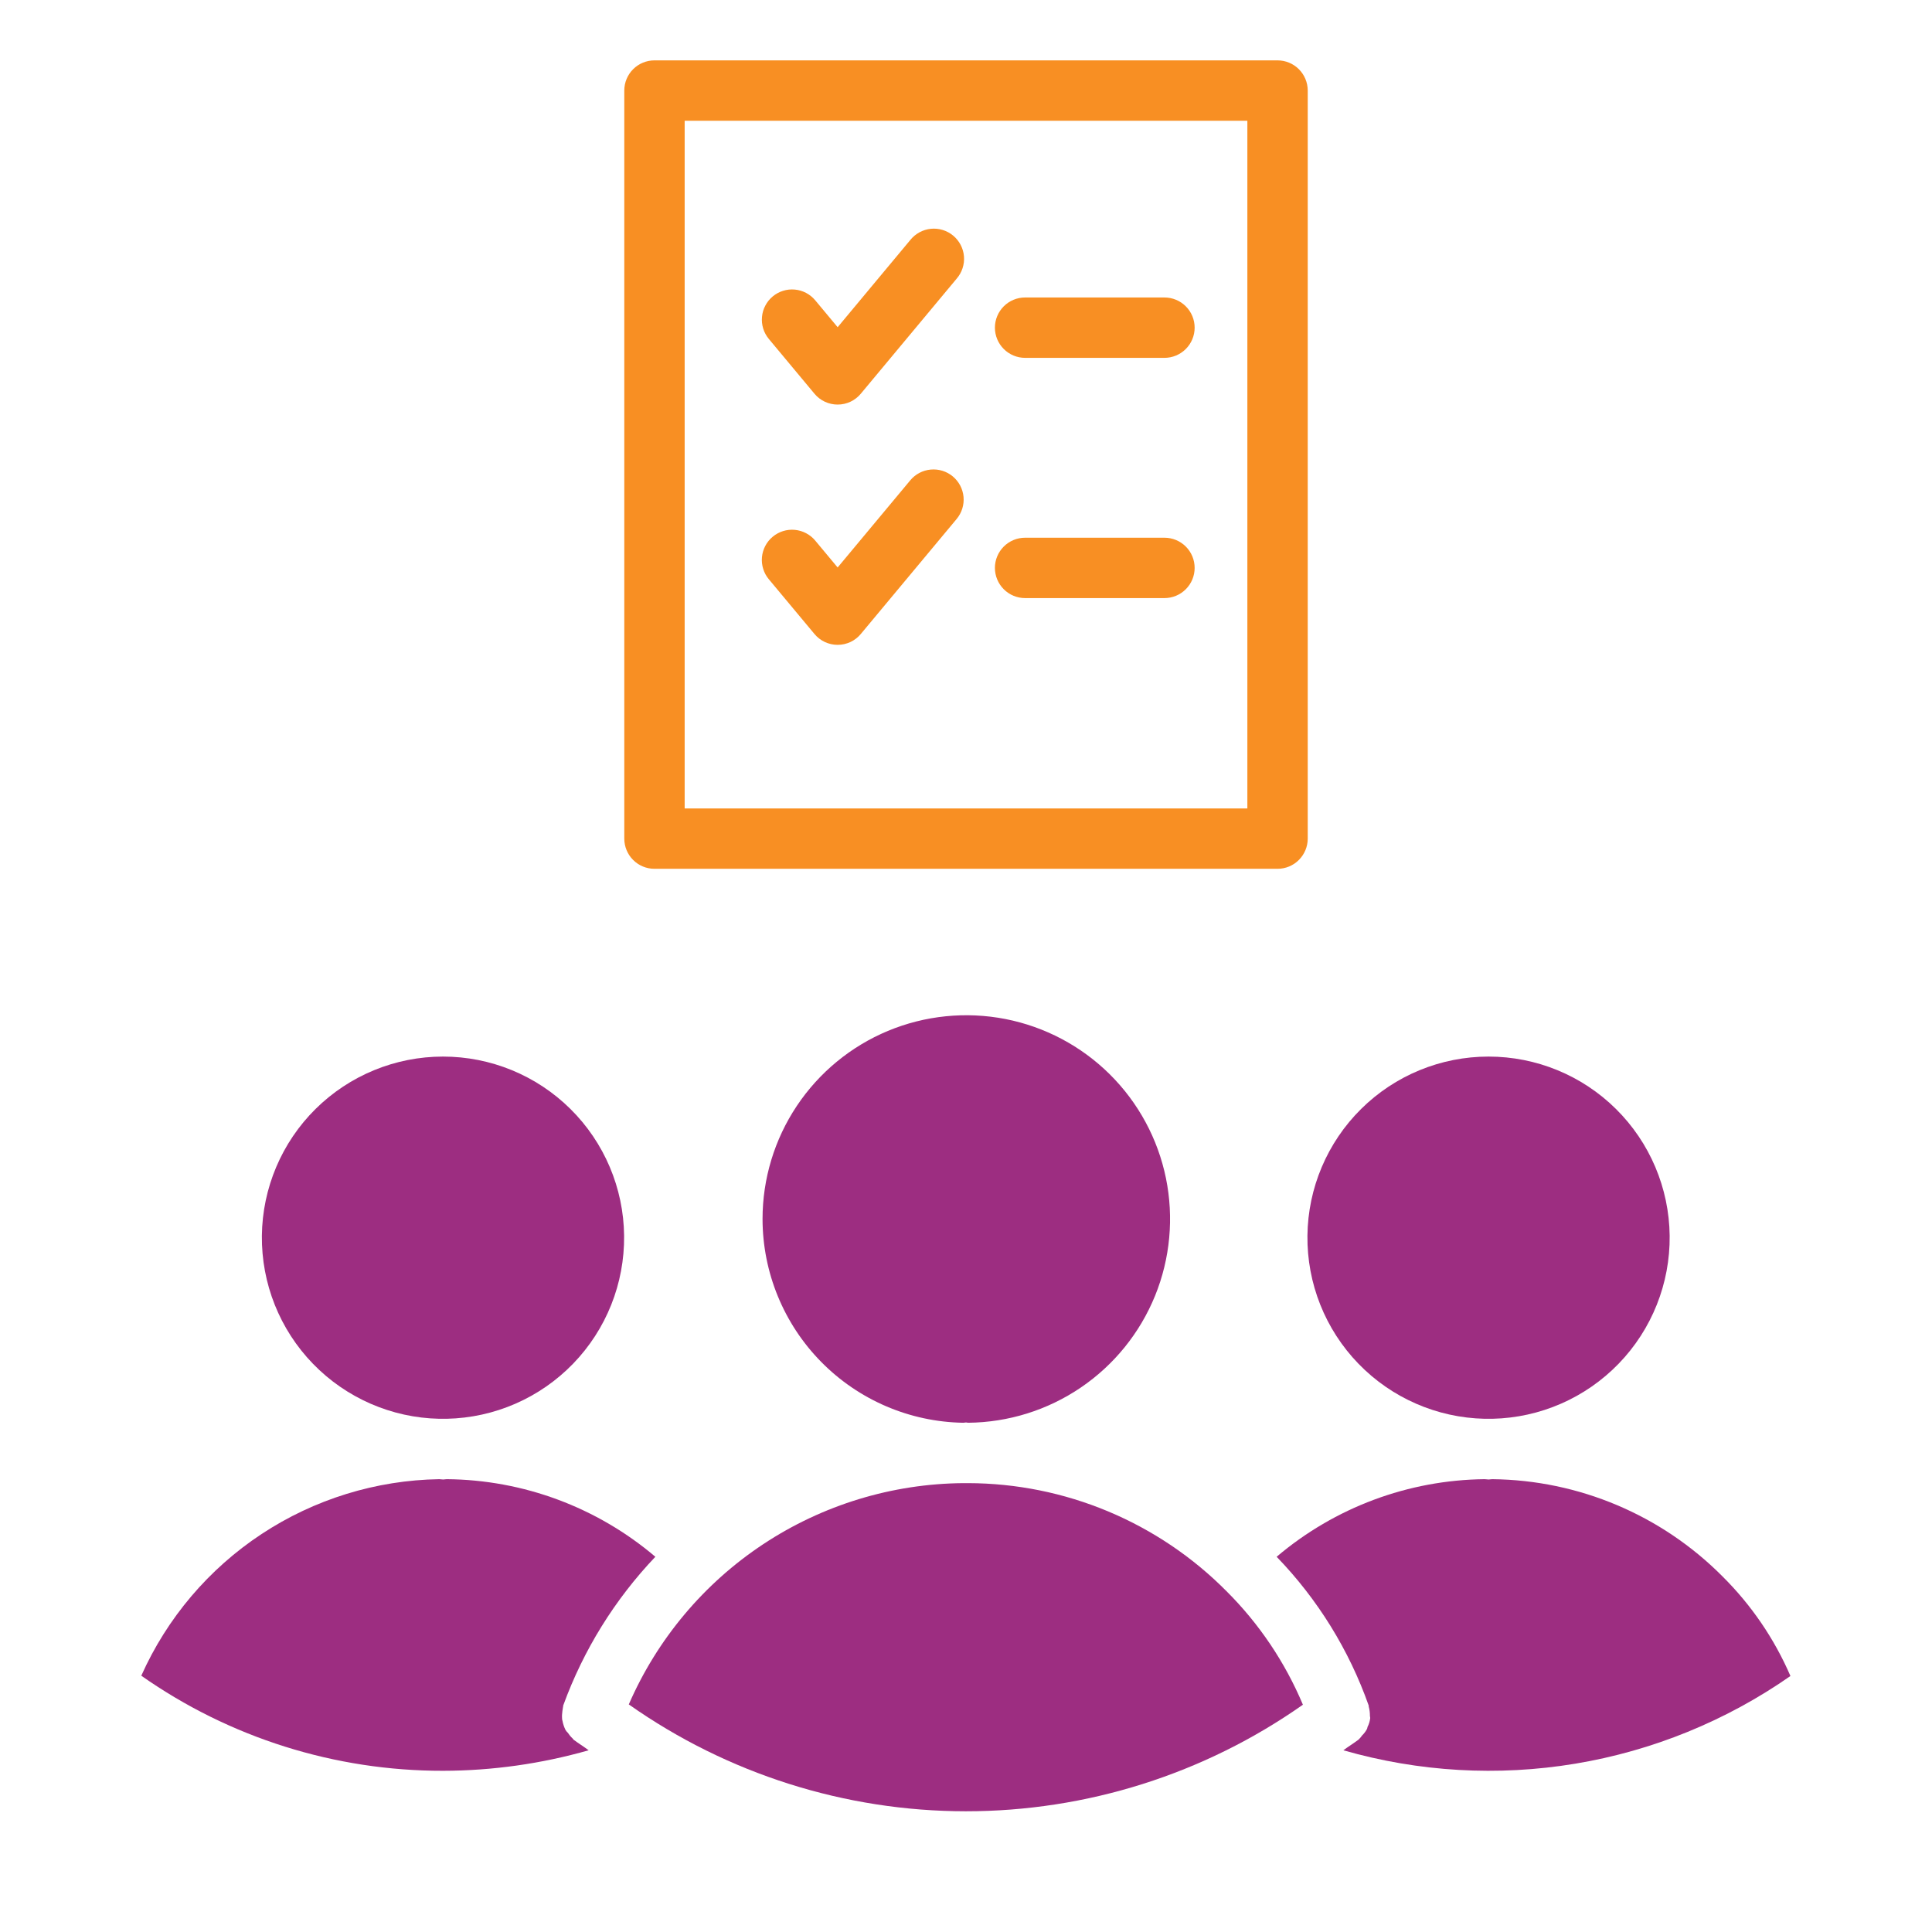
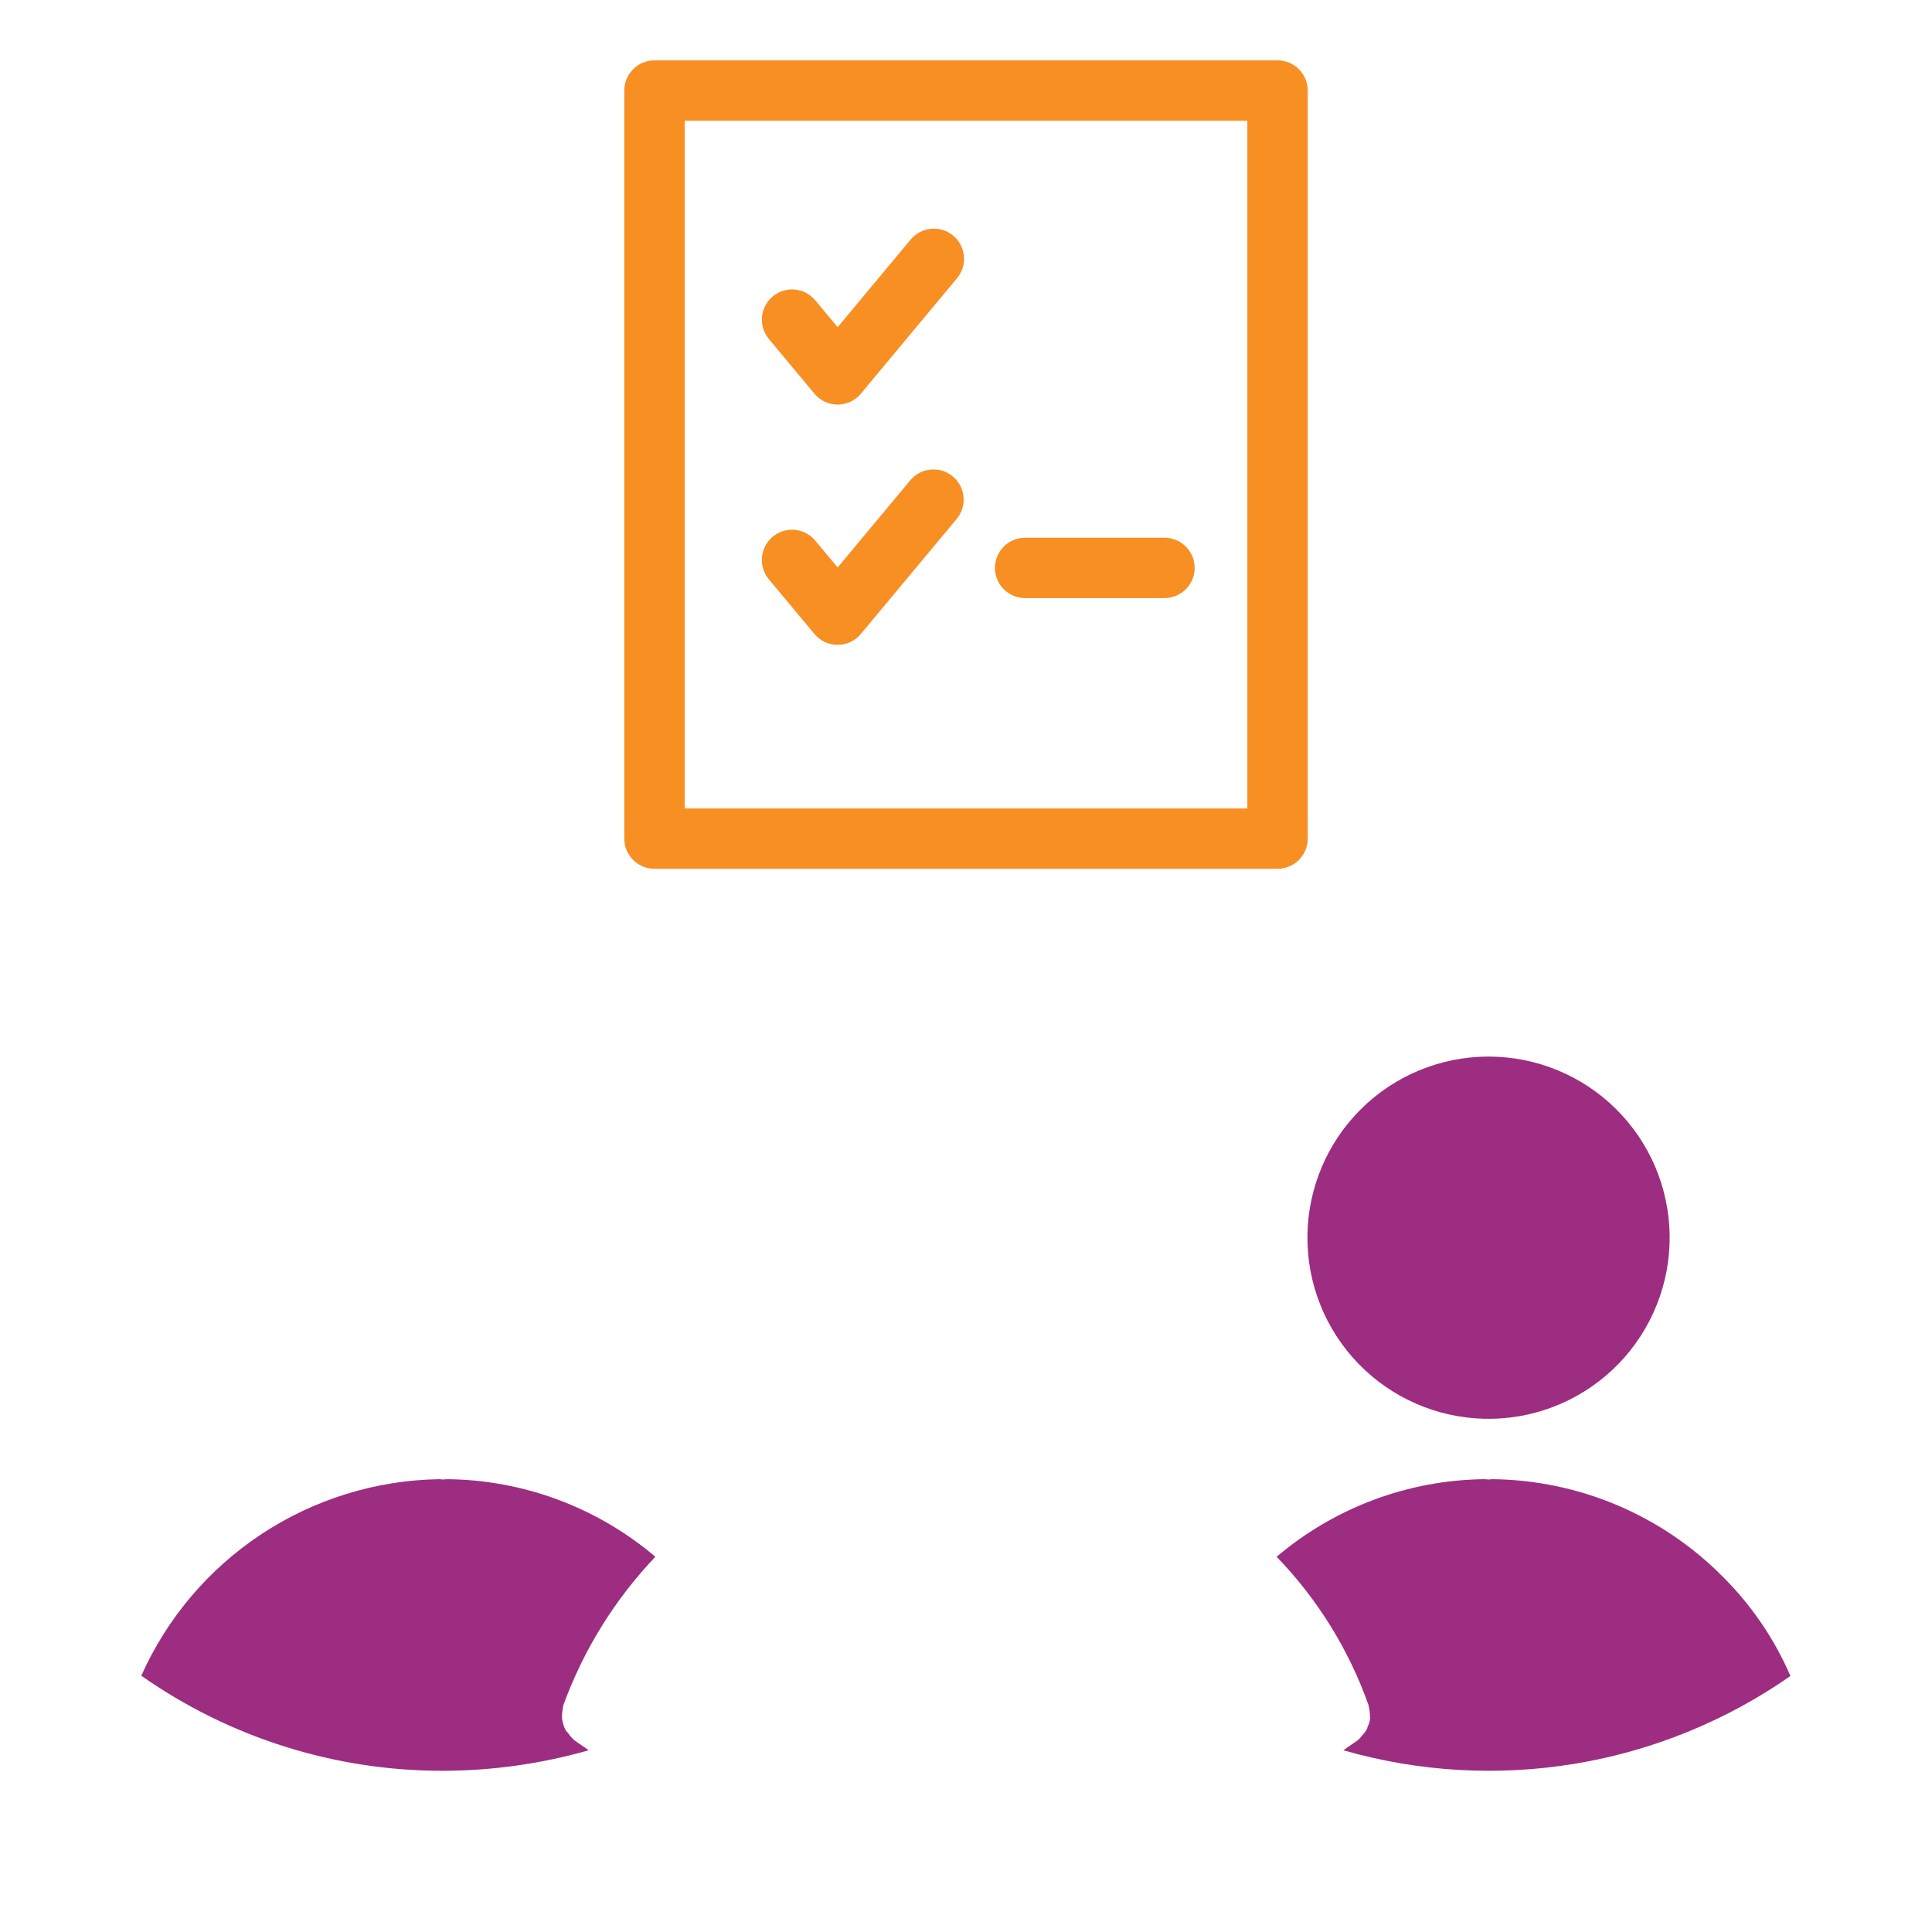
<svg xmlns="http://www.w3.org/2000/svg" width="84" height="84" viewBox="0 0 84 84" fill="none">
  <path d="M24.478 74.222C24.491 74.196 24.478 74.169 24.491 74.143C25.367 71.738 26.73 69.54 28.494 67.686C25.96 65.533 22.75 64.34 19.425 64.312C19.373 64.312 19.32 64.326 19.268 64.326C19.215 64.326 19.149 64.312 19.097 64.312C16.348 64.356 13.669 65.183 11.374 66.696C9.079 68.21 7.264 70.347 6.143 72.857C9.986 75.556 14.571 77 19.268 76.991C21.407 76.987 23.536 76.686 25.594 76.099C25.384 75.941 25.148 75.797 24.938 75.639C24.924 75.626 24.911 75.6 24.898 75.587C24.818 75.513 24.748 75.429 24.688 75.338C24.646 75.3 24.611 75.255 24.583 75.206C24.53 75.098 24.491 74.983 24.465 74.865C24.465 74.826 24.439 74.786 24.439 74.734C24.43 74.62 24.435 74.505 24.452 74.392C24.465 74.34 24.465 74.287 24.478 74.222Z" fill="#9D2D81" />
-   <path d="M19.412 61.686H19.425C21.499 61.643 23.472 60.783 24.916 59.293C26.359 57.804 27.157 55.805 27.135 53.73C27.114 51.656 26.275 49.674 24.8 48.215C23.326 46.756 21.335 45.938 19.261 45.938C17.186 45.938 15.196 46.756 13.721 48.215C12.247 49.674 11.408 51.656 11.386 53.73C11.365 55.805 12.162 57.804 13.606 59.293C15.05 60.783 17.023 61.643 19.097 61.686H19.412Z" fill="#9D2D81" />
-   <path d="M33.154 53C33.157 55.326 34.073 57.558 35.706 59.215C37.338 60.872 39.556 61.822 41.882 61.859C41.921 61.859 41.961 61.846 42 61.846C42.039 61.846 42.066 61.859 42.092 61.859C43.841 61.843 45.546 61.311 46.992 60.328C48.439 59.345 49.562 57.956 50.221 56.336C50.879 54.716 51.043 52.937 50.693 51.224C50.342 49.51 49.492 47.939 48.25 46.708C47.008 45.477 45.429 44.641 43.713 44.305C41.996 43.97 40.219 44.15 38.605 44.822C36.991 45.495 35.612 46.631 34.642 48.086C33.672 49.541 33.154 51.251 33.154 53Z" fill="#9D2D81" />
-   <path d="M56.648 74.118C55.873 72.272 54.745 70.596 53.327 69.183C51.856 67.698 50.106 66.519 48.178 65.712C46.25 64.906 44.182 64.489 42.092 64.484H41.882C38.787 64.509 35.766 65.431 33.184 67.138C30.603 68.846 28.573 71.266 27.339 74.105C31.628 77.126 36.745 78.749 41.991 78.751C47.237 78.753 52.356 77.135 56.648 74.118Z" fill="#9D2D81" />
  <path d="M59.43 75.18C59.375 75.282 59.304 75.376 59.22 75.456C59.188 75.502 59.153 75.546 59.115 75.587C59.089 75.6 59.089 75.626 59.063 75.639C58.853 75.797 58.617 75.941 58.407 76.099C61.683 77.041 65.128 77.24 68.49 76.682C71.853 76.123 75.049 74.821 77.845 72.87C77.146 71.251 76.143 69.781 74.891 68.539C72.239 65.869 68.641 64.35 64.877 64.312C64.825 64.312 64.772 64.326 64.72 64.326C64.667 64.326 64.615 64.312 64.549 64.312C61.233 64.347 58.034 65.541 55.506 67.686C57.289 69.53 58.655 71.737 59.509 74.156V74.196C59.546 74.328 59.563 74.465 59.562 74.603C59.562 74.642 59.575 74.668 59.575 74.694C59.56 74.832 59.52 74.965 59.456 75.088C59.454 75.12 59.445 75.151 59.43 75.18Z" fill="#9D2D81" />
  <path d="M64.549 61.686H64.89C66.963 61.641 68.935 60.78 70.377 59.29C71.82 57.8 72.616 55.801 72.594 53.727C72.571 51.654 71.732 49.672 70.257 48.214C68.783 46.755 66.793 45.938 64.719 45.938C62.645 45.938 60.655 46.755 59.181 48.214C57.707 49.672 56.867 51.654 56.845 53.727C56.822 55.801 57.619 57.8 59.061 59.29C60.503 60.78 62.475 61.641 64.549 61.686Z" fill="#9D2D81" />
  <path d="M55.545 2.625H28.455C28.107 2.625 27.773 2.763 27.527 3.009C27.281 3.256 27.143 3.589 27.143 3.938V36.461C27.143 36.809 27.281 37.143 27.527 37.389C27.773 37.636 28.107 37.774 28.455 37.774H55.545C55.893 37.774 56.227 37.636 56.473 37.389C56.719 37.143 56.858 36.809 56.858 36.461V3.938C56.858 3.589 56.719 3.256 56.473 3.009C56.227 2.763 55.893 2.625 55.545 2.625ZM54.233 35.149H29.768V5.25H54.233V35.149Z" fill="#F88F23" />
  <path d="M35.41 17.116C35.533 17.265 35.687 17.384 35.862 17.466C36.036 17.548 36.227 17.59 36.419 17.59C36.612 17.59 36.802 17.548 36.977 17.466C37.151 17.384 37.305 17.265 37.428 17.116L41.594 12.115C41.709 11.983 41.796 11.829 41.85 11.663C41.905 11.497 41.926 11.322 41.912 11.148C41.898 10.974 41.849 10.804 41.768 10.649C41.688 10.494 41.577 10.357 41.443 10.245C41.309 10.133 41.154 10.05 40.986 9.998C40.819 9.948 40.644 9.93 40.47 9.948C40.296 9.966 40.128 10.018 39.974 10.102C39.821 10.186 39.686 10.299 39.577 10.436L36.419 14.226L35.445 13.057C35.335 12.925 35.2 12.815 35.047 12.735C34.895 12.655 34.728 12.605 34.556 12.59C34.384 12.574 34.211 12.592 34.047 12.644C33.882 12.695 33.729 12.778 33.597 12.888C33.464 12.999 33.355 13.134 33.275 13.287C33.194 13.439 33.145 13.606 33.13 13.778C33.114 13.949 33.132 14.122 33.183 14.287C33.234 14.452 33.318 14.604 33.428 14.737L35.41 17.116Z" fill="#F88F23" />
-   <path d="M44.57 15.559H50.628C50.976 15.559 51.31 15.42 51.556 15.174C51.803 14.928 51.941 14.594 51.941 14.246C51.941 13.898 51.803 13.564 51.556 13.318C51.31 13.072 50.976 12.934 50.628 12.934H44.57C44.222 12.934 43.888 13.072 43.642 13.318C43.396 13.564 43.257 13.898 43.257 14.246C43.257 14.594 43.396 14.928 43.642 15.174C43.888 15.42 44.222 15.559 44.57 15.559Z" fill="#F88F23" />
  <path d="M35.41 27.563C35.533 27.712 35.687 27.831 35.862 27.913C36.036 27.994 36.226 28.037 36.419 28.037C36.612 28.037 36.802 27.994 36.977 27.913C37.151 27.831 37.305 27.712 37.428 27.563L41.594 22.563C41.817 22.295 41.924 21.95 41.893 21.604C41.861 21.257 41.693 20.937 41.426 20.714C41.158 20.491 40.813 20.384 40.466 20.416C40.12 20.447 39.8 20.615 39.577 20.883L36.419 24.673L35.445 23.504C35.335 23.371 35.199 23.262 35.046 23.182C34.894 23.102 34.727 23.053 34.555 23.037C34.383 23.021 34.21 23.04 34.045 23.091C33.881 23.143 33.728 23.226 33.595 23.337C33.463 23.447 33.353 23.582 33.273 23.735C33.193 23.888 33.144 24.055 33.128 24.227C33.113 24.399 33.131 24.572 33.183 24.736C33.234 24.901 33.317 25.054 33.428 25.186L35.41 27.563Z" fill="#F88F23" />
  <path d="M44.57 26.004H50.628C50.976 26.004 51.31 25.866 51.556 25.619C51.803 25.373 51.941 25.04 51.941 24.691C51.941 24.343 51.803 24.009 51.556 23.763C51.31 23.517 50.976 23.379 50.628 23.379H44.57C44.222 23.379 43.888 23.517 43.642 23.763C43.396 24.009 43.257 24.343 43.257 24.691C43.257 25.04 43.396 25.373 43.642 25.619C43.888 25.866 44.222 26.004 44.57 26.004Z" fill="#F88F23" />
</svg>